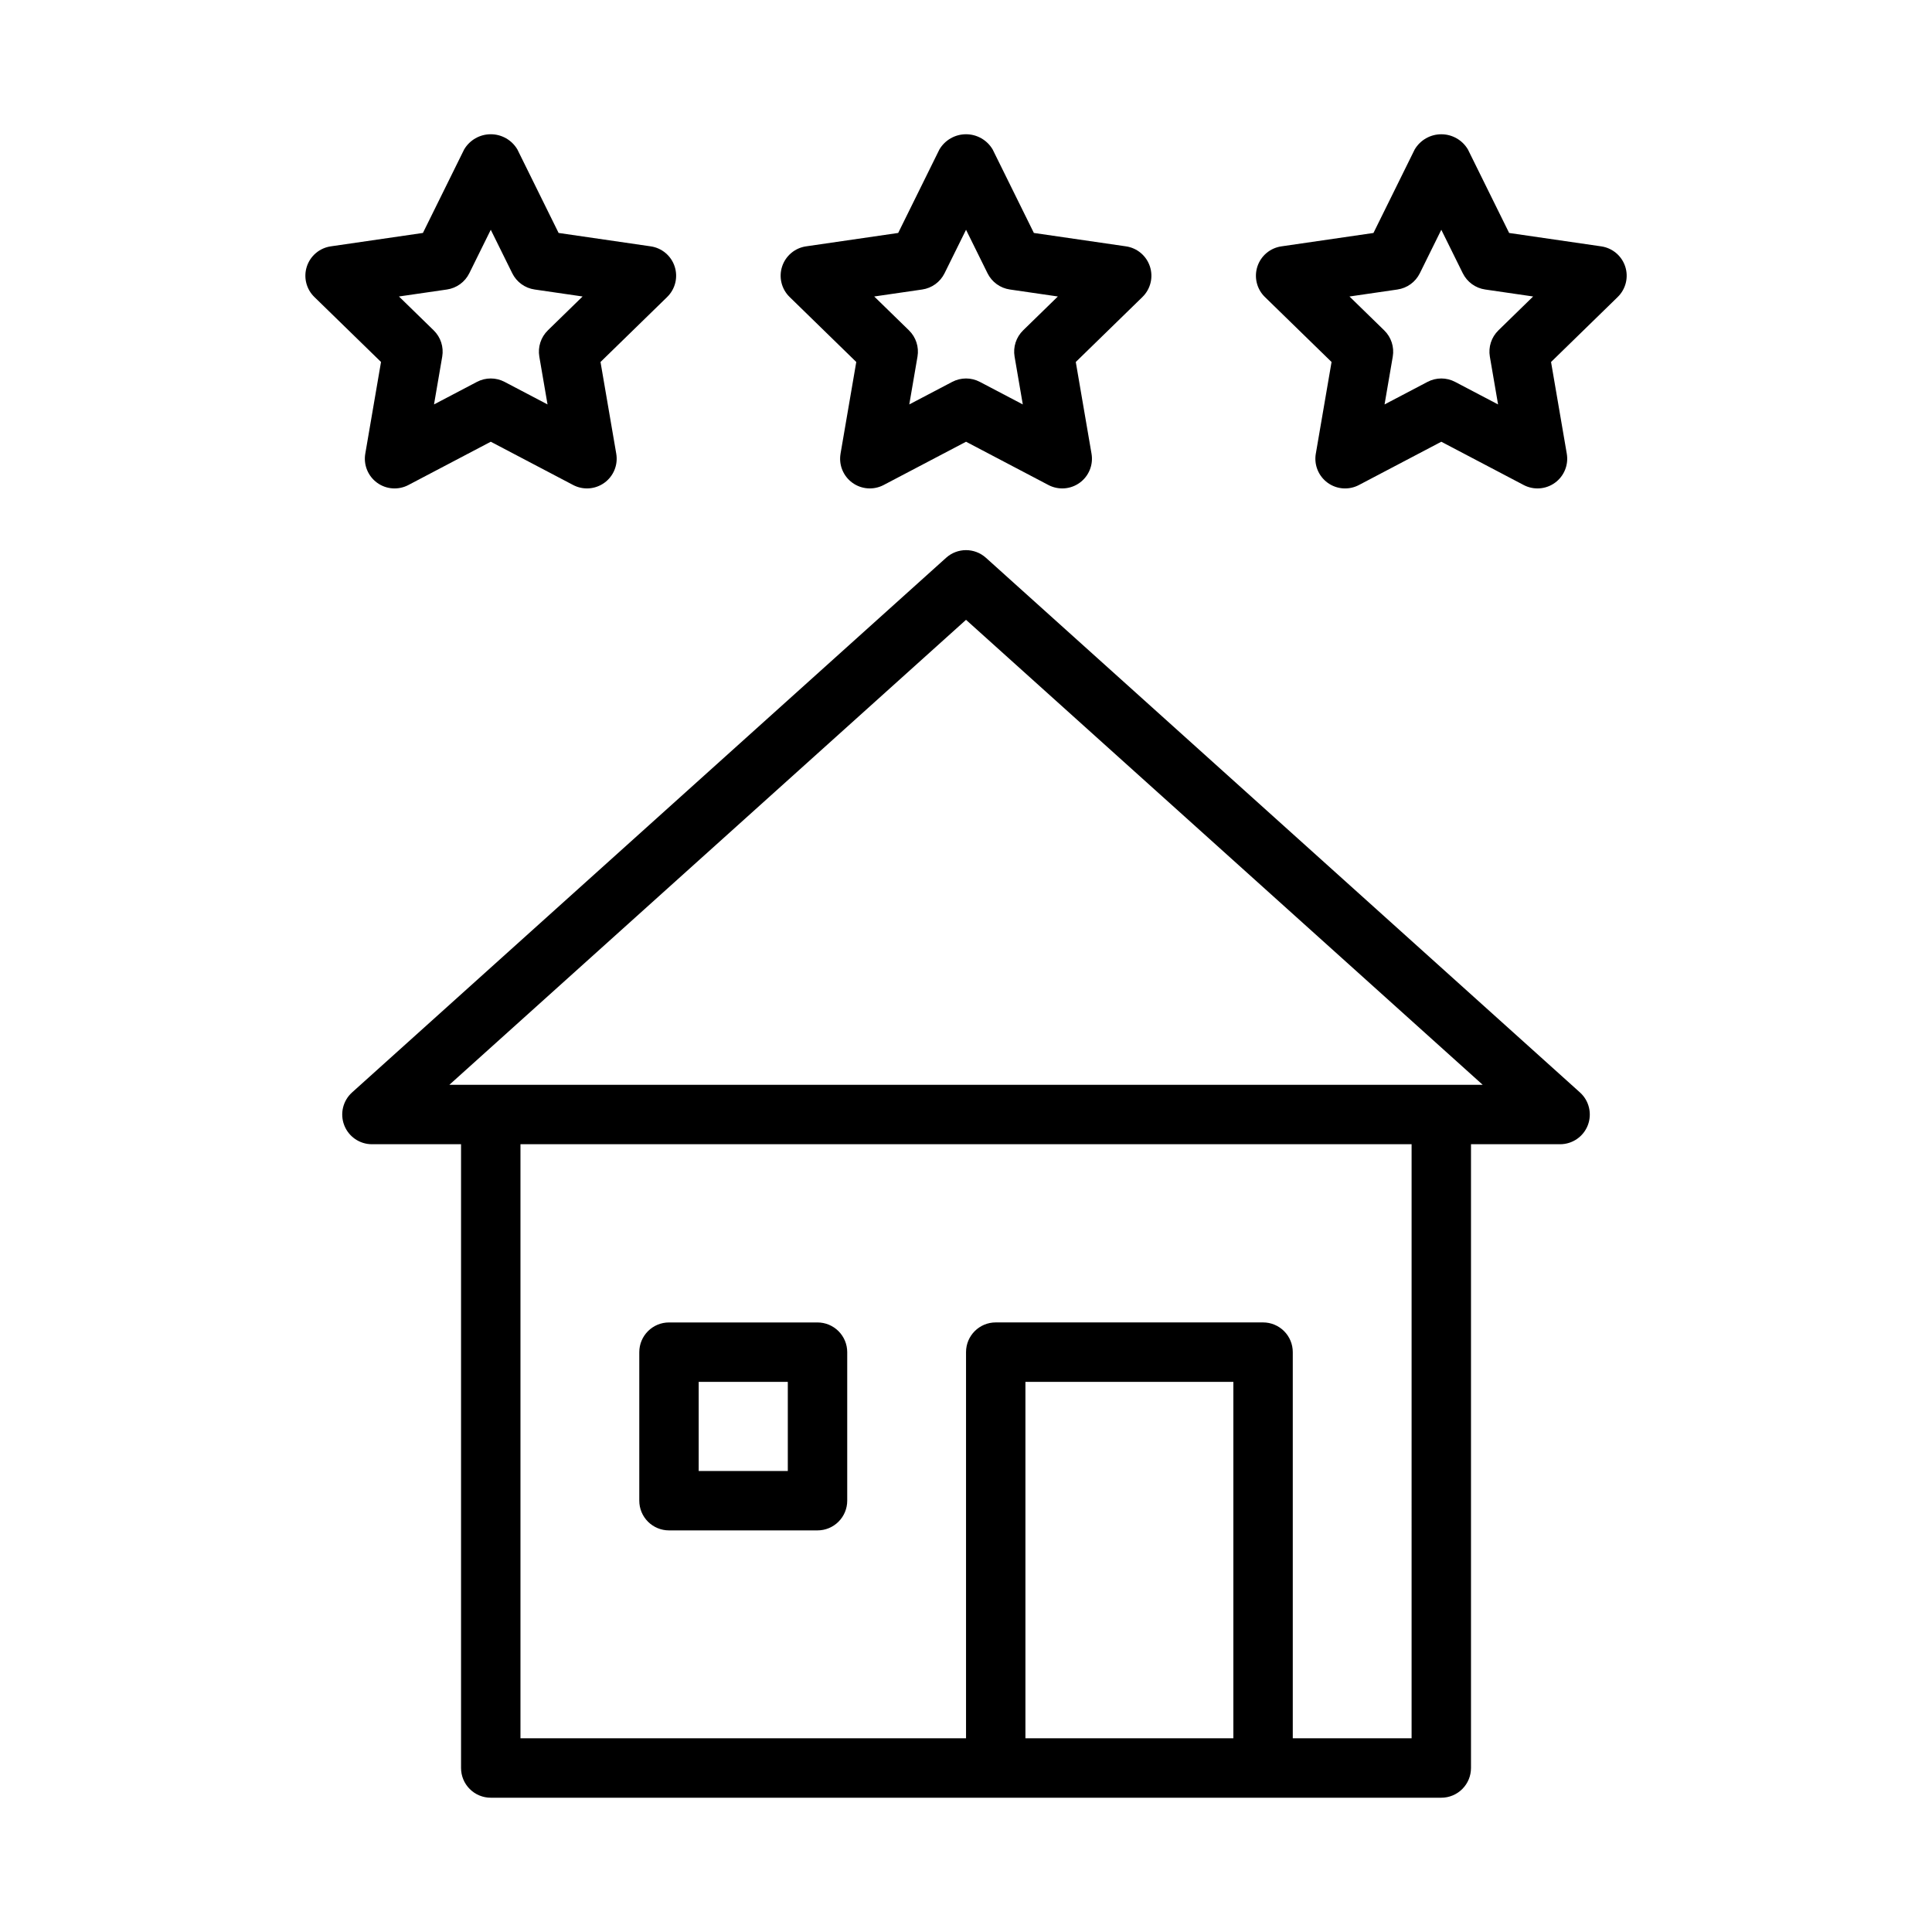
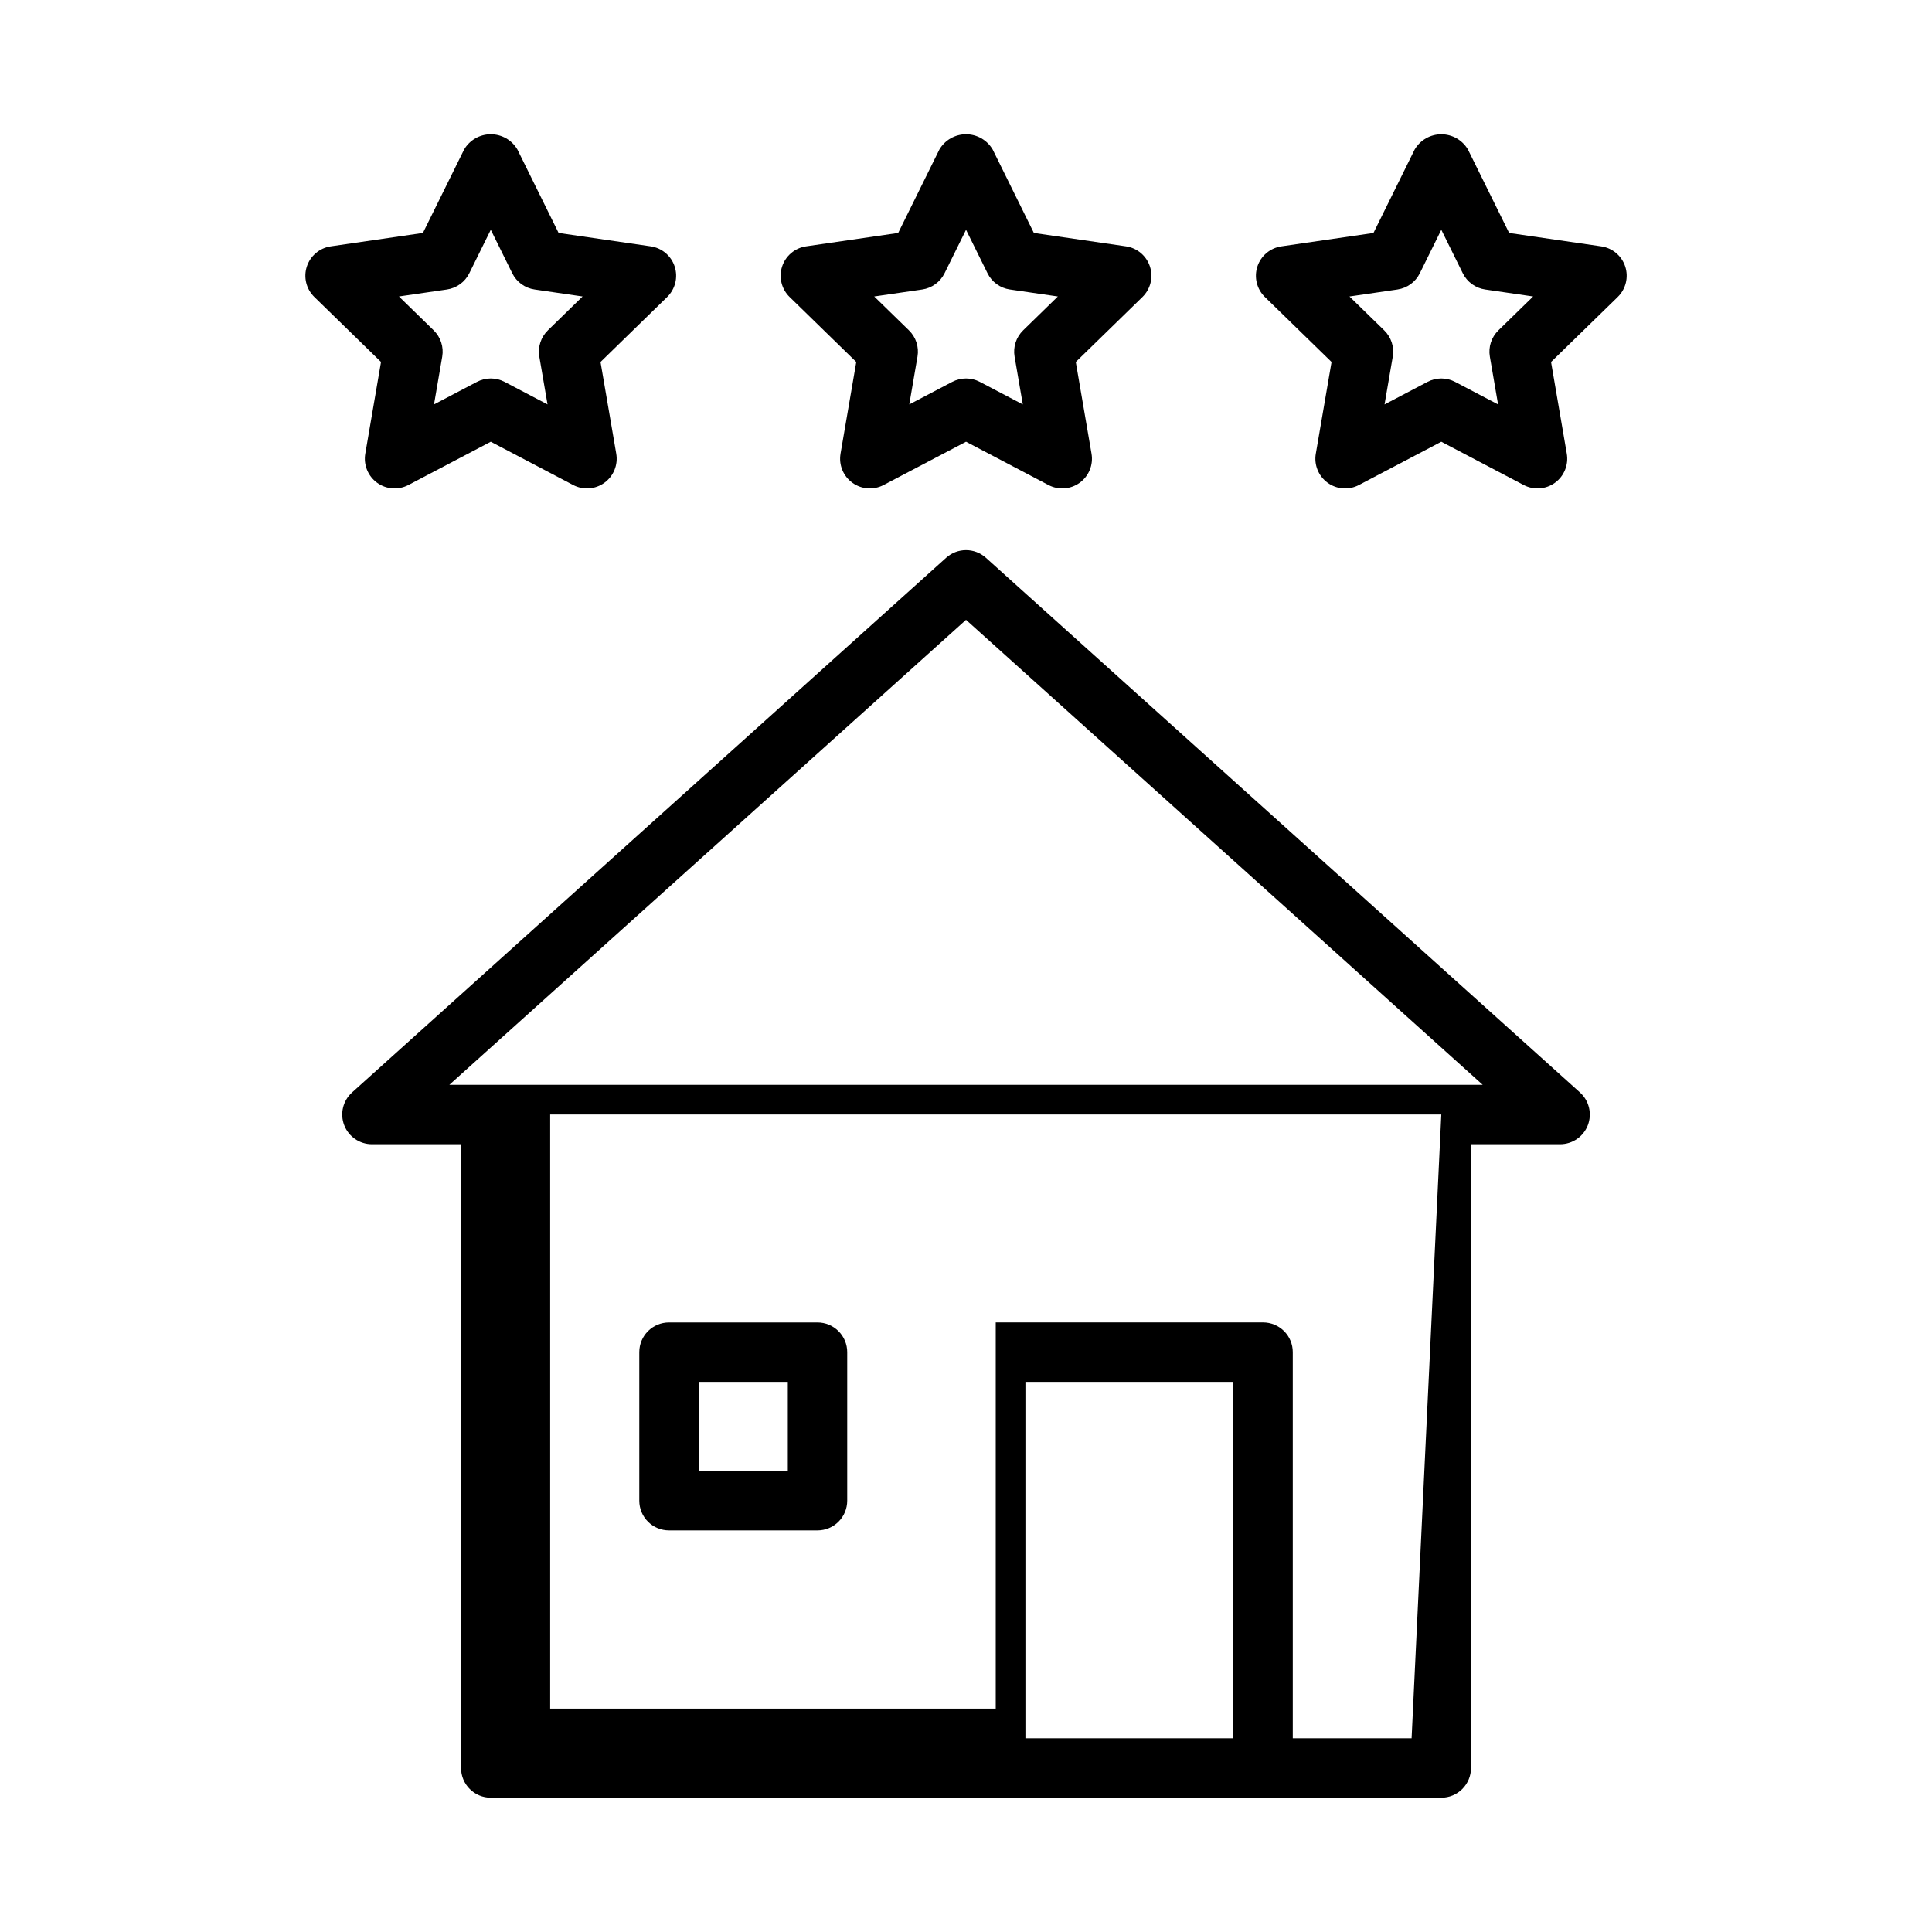
<svg xmlns="http://www.w3.org/2000/svg" fill="#000000" width="800px" height="800px" version="1.1" viewBox="144 144 512 512">
-   <path d="m405.27 291.81c-2.996-2.691-7.539-2.691-10.531 0l-157.44 141.7c-2.422 2.18-3.25 5.629-2.082 8.672 1.168 3.043 4.09 5.051 7.348 5.051h23.617v165.31c0 2.09 0.828 4.09 2.305 5.566 1.477 1.477 3.477 2.305 5.566 2.305h251.9c2.09 0 4.09-0.828 5.566-2.305s2.309-3.477 2.309-5.566v-165.31h23.617-0.004c3.262 0 6.184-2.008 7.352-5.051 1.164-3.043 0.336-6.492-2.086-8.672zm10.477 312.86v-94.465h55.105v94.465zm102.34 0h-31.488v-102.34c0-2.09-0.828-4.09-2.305-5.566-1.477-1.477-3.481-2.309-5.566-2.309h-70.848c-4.348 0-7.871 3.527-7.871 7.875v102.34h-118.08v-157.44h236.16zm7.871-173.18h-262.88l136.93-123.23 136.93 123.23zm-204.67 118.08h39.359c2.09 0 4.09-0.828 5.566-2.305 1.477-1.477 2.309-3.481 2.309-5.566v-39.359c0-2.09-0.832-4.09-2.309-5.566-1.477-1.477-3.477-2.309-5.566-2.309h-39.359c-4.348 0-7.871 3.527-7.871 7.875v39.359c0 2.086 0.828 4.09 2.305 5.566 1.477 1.477 3.481 2.305 5.566 2.305zm7.871-39.359h23.617v23.617h-23.617zm41.762-270.28-4.172 24.309h0.004c-0.508 2.953 0.707 5.938 3.133 7.695 2.426 1.762 5.637 1.992 8.289 0.598l21.836-11.469 21.832 11.469c2.652 1.395 5.863 1.164 8.289-0.598 2.426-1.758 3.641-4.742 3.133-7.695l-4.172-24.309 17.664-17.219v-0.004c2.144-2.09 2.918-5.215 1.992-8.066-0.926-2.848-3.387-4.926-6.352-5.356l-24.41-3.551-10.922-22.121c-1.473-2.5-4.156-4.035-7.059-4.035s-5.586 1.535-7.055 4.035l-10.922 22.121-24.41 3.551c-2.965 0.43-5.43 2.508-6.356 5.356-0.926 2.852-0.152 5.977 1.996 8.066zm17.469-19.207h0.004c2.562-0.375 4.777-1.984 5.922-4.309l5.695-11.523 5.691 11.523c1.145 2.32 3.359 3.934 5.922 4.305l12.719 1.852-9.203 8.973h0.004c-1.855 1.809-2.707 4.414-2.269 6.965l2.176 12.668-11.379-5.973c-2.293-1.207-5.031-1.207-7.324 0l-11.379 5.973 2.176-12.668c0.438-2.551-0.41-5.156-2.266-6.965l-9.203-8.973zm186.31-6.074h0.004c-0.926-2.852-3.391-4.926-6.356-5.359l-24.41-3.551-10.922-22.121c-1.469-2.5-4.156-4.035-7.059-4.035-2.898 0-5.586 1.535-7.055 4.035l-10.922 22.121-24.41 3.551c-2.965 0.43-5.43 2.508-6.356 5.356-0.922 2.852-0.152 5.977 1.996 8.066l17.664 17.219-4.172 24.309h-0.004c-0.504 2.953 0.711 5.938 3.137 7.699 2.422 1.762 5.637 1.992 8.289 0.598l21.832-11.473 21.832 11.469c2.652 1.395 5.867 1.164 8.293-0.598 2.422-1.758 3.637-4.742 3.133-7.695l-4.172-24.309 17.664-17.219v-0.004c2.144-2.086 2.922-5.215 1.996-8.062zm-33.609 16.898h0.004c-1.859 1.805-2.707 4.41-2.269 6.965l2.176 12.668-11.379-5.973c-2.293-1.211-5.031-1.211-7.324 0l-11.379 5.973 2.176-12.668c0.438-2.555-0.414-5.16-2.269-6.965l-9.203-8.973 12.719-1.852 0.004-0.004c2.562-0.371 4.777-1.98 5.922-4.305l5.691-11.523 5.691 11.523h0.004c1.145 2.32 3.359 3.934 5.922 4.305l12.719 1.852zm-300.29 32.695v-0.004c-0.504 2.953 0.711 5.938 3.137 7.699 2.422 1.762 5.637 1.992 8.289 0.598l21.832-11.473 21.832 11.469c2.652 1.395 5.863 1.164 8.289-0.598 2.426-1.758 3.641-4.742 3.133-7.695l-4.172-24.309 17.664-17.219v-0.004c2.144-2.09 2.918-5.215 1.992-8.066-0.922-2.848-3.387-4.926-6.352-5.356l-24.41-3.551-10.922-22.121c-1.469-2.5-4.156-4.035-7.059-4.035-2.898 0-5.586 1.535-7.055 4.035l-10.922 22.121-24.41 3.551c-2.965 0.43-5.43 2.508-6.356 5.356-0.926 2.852-0.152 5.977 1.996 8.066l17.664 17.219zm21.641-43.52c2.562-0.375 4.781-1.984 5.926-4.309l5.691-11.523 5.691 11.523c1.145 2.32 3.359 3.934 5.922 4.305l12.719 1.852-9.203 8.973h0.004c-1.855 1.809-2.703 4.414-2.269 6.965l2.176 12.668-11.379-5.973c-2.289-1.207-5.031-1.207-7.324 0l-11.379 5.973 2.176-12.668c0.438-2.551-0.41-5.156-2.266-6.965l-9.203-8.973z" />
+   <path d="m405.27 291.81c-2.996-2.691-7.539-2.691-10.531 0l-157.44 141.7c-2.422 2.18-3.25 5.629-2.082 8.672 1.168 3.043 4.09 5.051 7.348 5.051h23.617v165.31c0 2.09 0.828 4.09 2.305 5.566 1.477 1.477 3.477 2.305 5.566 2.305h251.9c2.09 0 4.09-0.828 5.566-2.305s2.309-3.477 2.309-5.566v-165.31h23.617-0.004c3.262 0 6.184-2.008 7.352-5.051 1.164-3.043 0.336-6.492-2.086-8.672zm10.477 312.86v-94.465h55.105v94.465zm102.34 0h-31.488v-102.34c0-2.09-0.828-4.09-2.305-5.566-1.477-1.477-3.481-2.309-5.566-2.309h-70.848v102.34h-118.08v-157.44h236.16zm7.871-173.18h-262.88l136.93-123.23 136.93 123.23zm-204.67 118.08h39.359c2.09 0 4.09-0.828 5.566-2.305 1.477-1.477 2.309-3.481 2.309-5.566v-39.359c0-2.09-0.832-4.09-2.309-5.566-1.477-1.477-3.477-2.309-5.566-2.309h-39.359c-4.348 0-7.871 3.527-7.871 7.875v39.359c0 2.086 0.828 4.09 2.305 5.566 1.477 1.477 3.481 2.305 5.566 2.305zm7.871-39.359h23.617v23.617h-23.617zm41.762-270.28-4.172 24.309h0.004c-0.508 2.953 0.707 5.938 3.133 7.695 2.426 1.762 5.637 1.992 8.289 0.598l21.836-11.469 21.832 11.469c2.652 1.395 5.863 1.164 8.289-0.598 2.426-1.758 3.641-4.742 3.133-7.695l-4.172-24.309 17.664-17.219v-0.004c2.144-2.09 2.918-5.215 1.992-8.066-0.926-2.848-3.387-4.926-6.352-5.356l-24.41-3.551-10.922-22.121c-1.473-2.5-4.156-4.035-7.059-4.035s-5.586 1.535-7.055 4.035l-10.922 22.121-24.41 3.551c-2.965 0.43-5.43 2.508-6.356 5.356-0.926 2.852-0.152 5.977 1.996 8.066zm17.469-19.207h0.004c2.562-0.375 4.777-1.984 5.922-4.309l5.695-11.523 5.691 11.523c1.145 2.32 3.359 3.934 5.922 4.305l12.719 1.852-9.203 8.973h0.004c-1.855 1.809-2.707 4.414-2.269 6.965l2.176 12.668-11.379-5.973c-2.293-1.207-5.031-1.207-7.324 0l-11.379 5.973 2.176-12.668c0.438-2.551-0.41-5.156-2.266-6.965l-9.203-8.973zm186.31-6.074h0.004c-0.926-2.852-3.391-4.926-6.356-5.359l-24.41-3.551-10.922-22.121c-1.469-2.5-4.156-4.035-7.059-4.035-2.898 0-5.586 1.535-7.055 4.035l-10.922 22.121-24.41 3.551c-2.965 0.43-5.43 2.508-6.356 5.356-0.922 2.852-0.152 5.977 1.996 8.066l17.664 17.219-4.172 24.309h-0.004c-0.504 2.953 0.711 5.938 3.137 7.699 2.422 1.762 5.637 1.992 8.289 0.598l21.832-11.473 21.832 11.469c2.652 1.395 5.867 1.164 8.293-0.598 2.422-1.758 3.637-4.742 3.133-7.695l-4.172-24.309 17.664-17.219v-0.004c2.144-2.086 2.922-5.215 1.996-8.062zm-33.609 16.898h0.004c-1.859 1.805-2.707 4.41-2.269 6.965l2.176 12.668-11.379-5.973c-2.293-1.211-5.031-1.211-7.324 0l-11.379 5.973 2.176-12.668c0.438-2.555-0.414-5.16-2.269-6.965l-9.203-8.973 12.719-1.852 0.004-0.004c2.562-0.371 4.777-1.98 5.922-4.305l5.691-11.523 5.691 11.523h0.004c1.145 2.32 3.359 3.934 5.922 4.305l12.719 1.852zm-300.29 32.695v-0.004c-0.504 2.953 0.711 5.938 3.137 7.699 2.422 1.762 5.637 1.992 8.289 0.598l21.832-11.473 21.832 11.469c2.652 1.395 5.863 1.164 8.289-0.598 2.426-1.758 3.641-4.742 3.133-7.695l-4.172-24.309 17.664-17.219v-0.004c2.144-2.09 2.918-5.215 1.992-8.066-0.922-2.848-3.387-4.926-6.352-5.356l-24.41-3.551-10.922-22.121c-1.469-2.5-4.156-4.035-7.059-4.035-2.898 0-5.586 1.535-7.055 4.035l-10.922 22.121-24.41 3.551c-2.965 0.43-5.43 2.508-6.356 5.356-0.926 2.852-0.152 5.977 1.996 8.066l17.664 17.219zm21.641-43.52c2.562-0.375 4.781-1.984 5.926-4.309l5.691-11.523 5.691 11.523c1.145 2.32 3.359 3.934 5.922 4.305l12.719 1.852-9.203 8.973h0.004c-1.855 1.809-2.703 4.414-2.269 6.965l2.176 12.668-11.379-5.973c-2.289-1.207-5.031-1.207-7.324 0l-11.379 5.973 2.176-12.668c0.438-2.551-0.41-5.156-2.266-6.965l-9.203-8.973z" />
</svg>